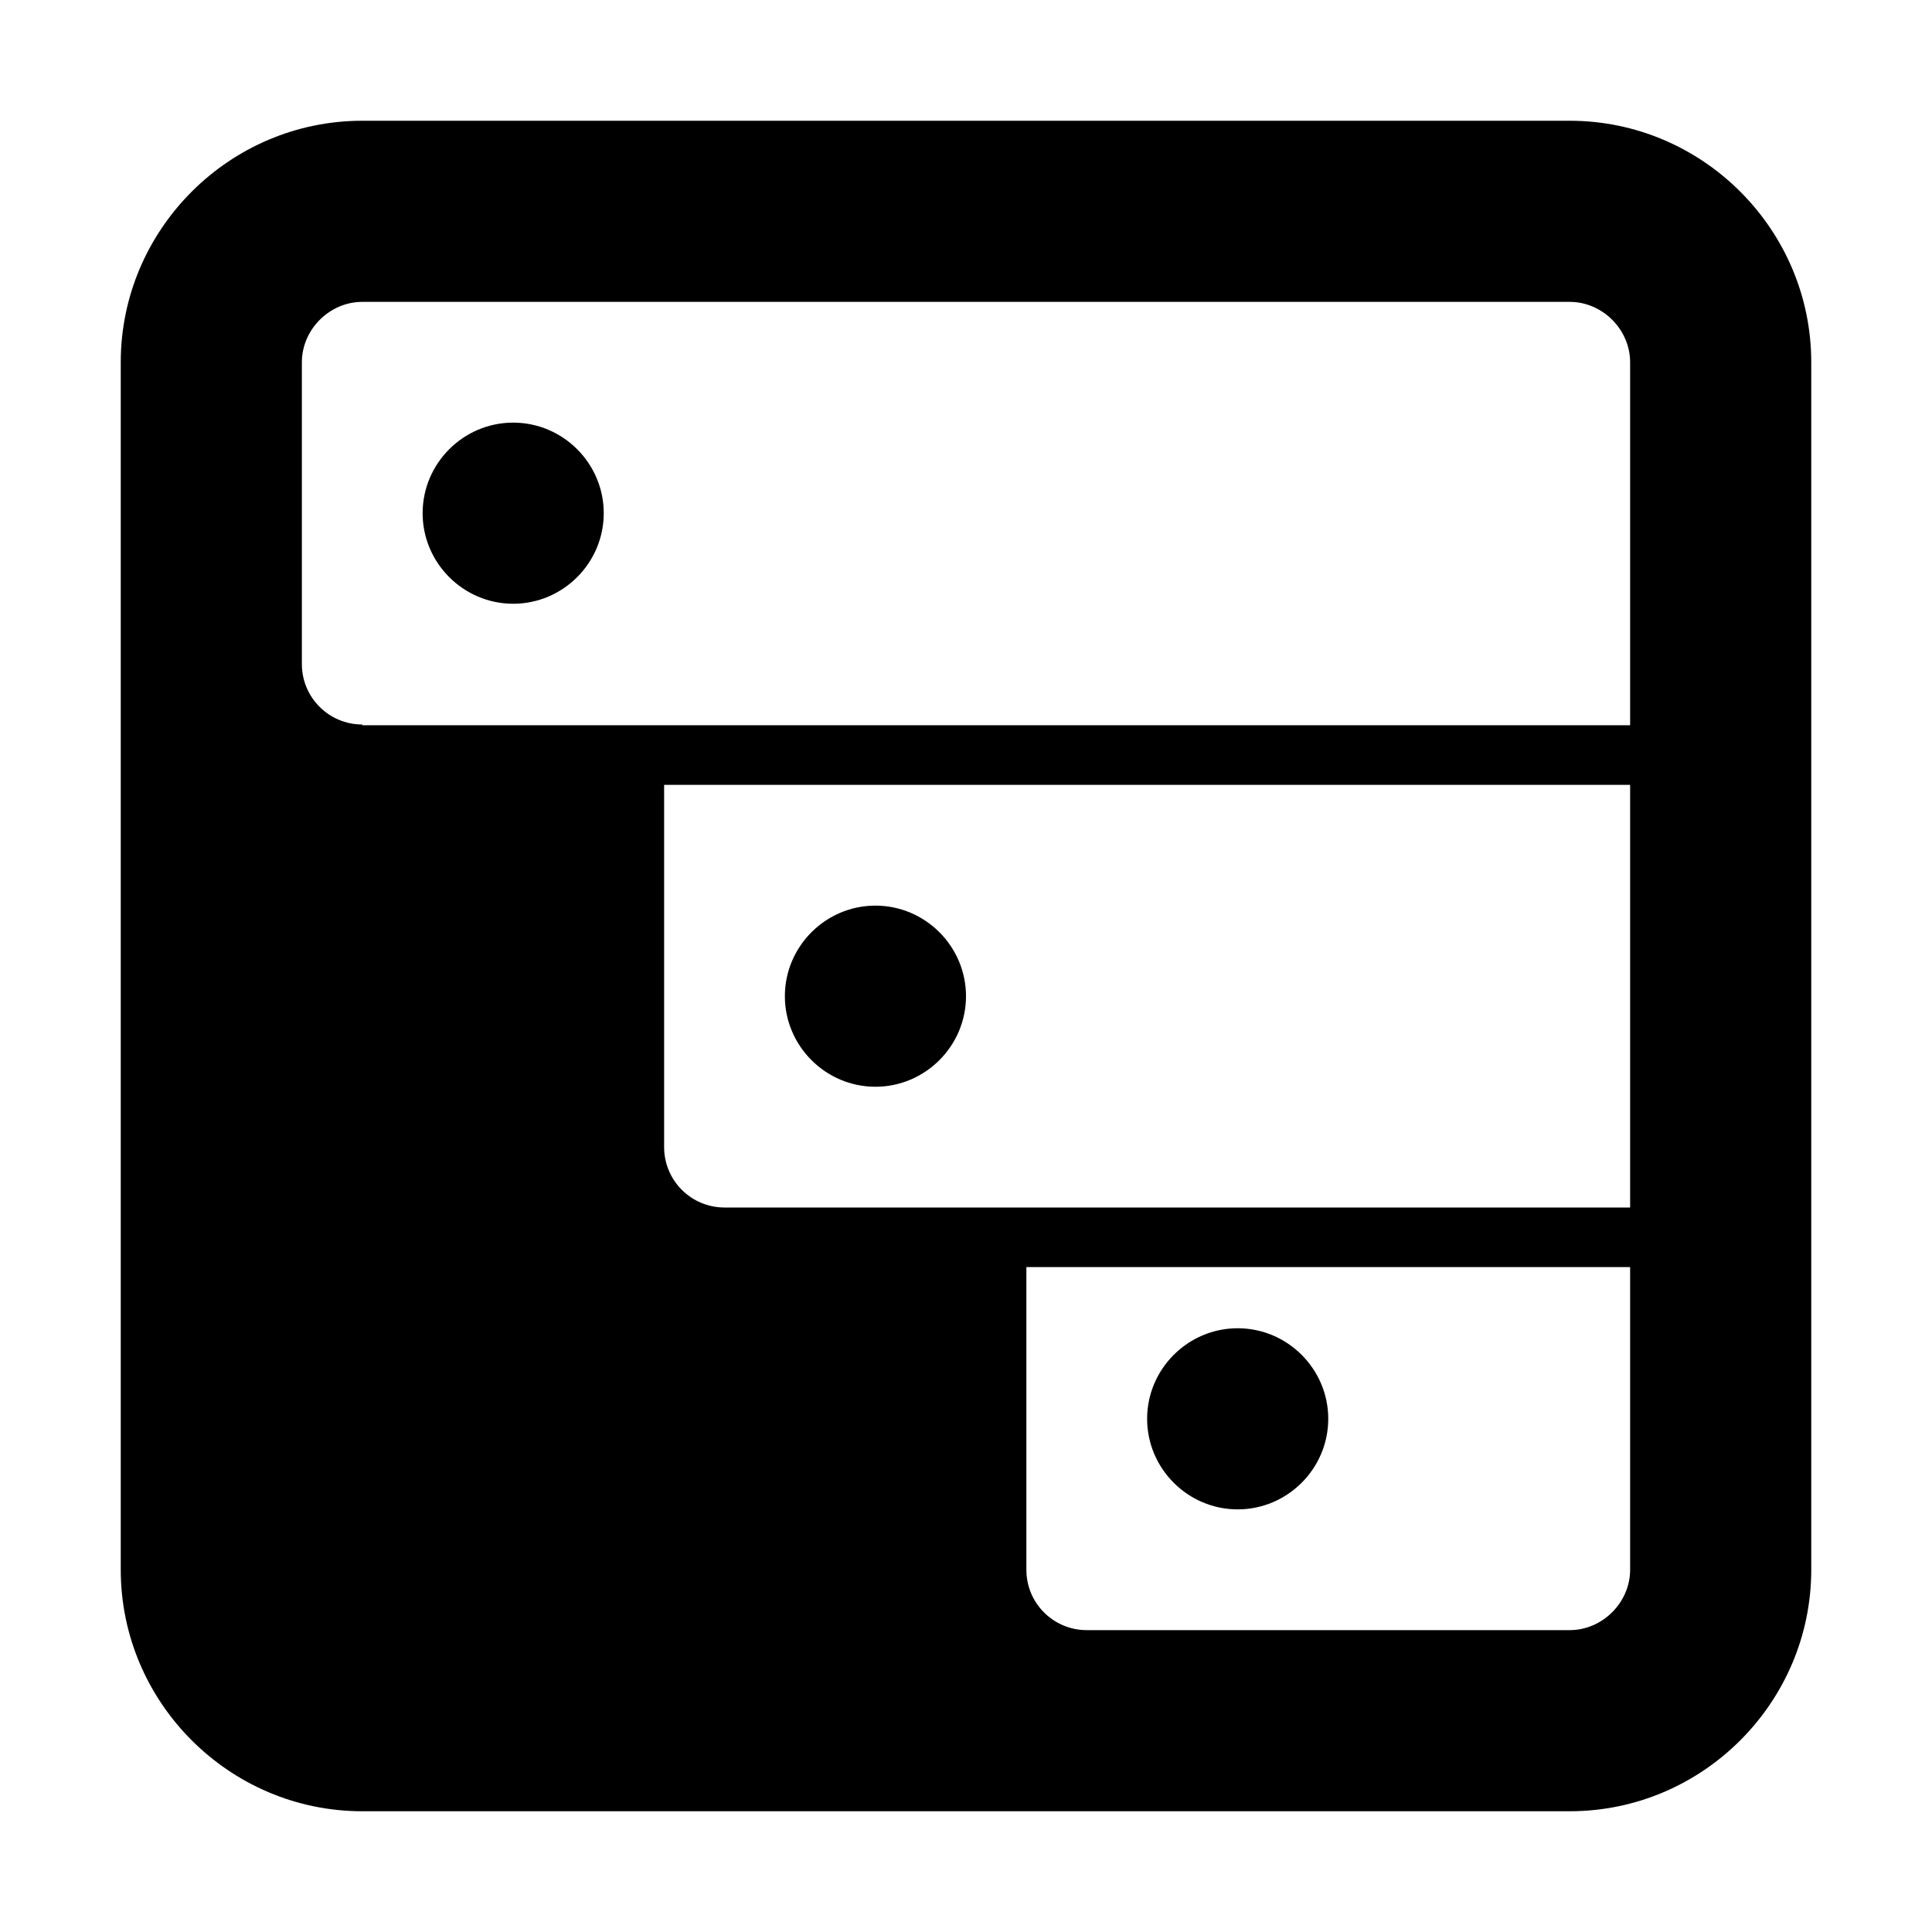
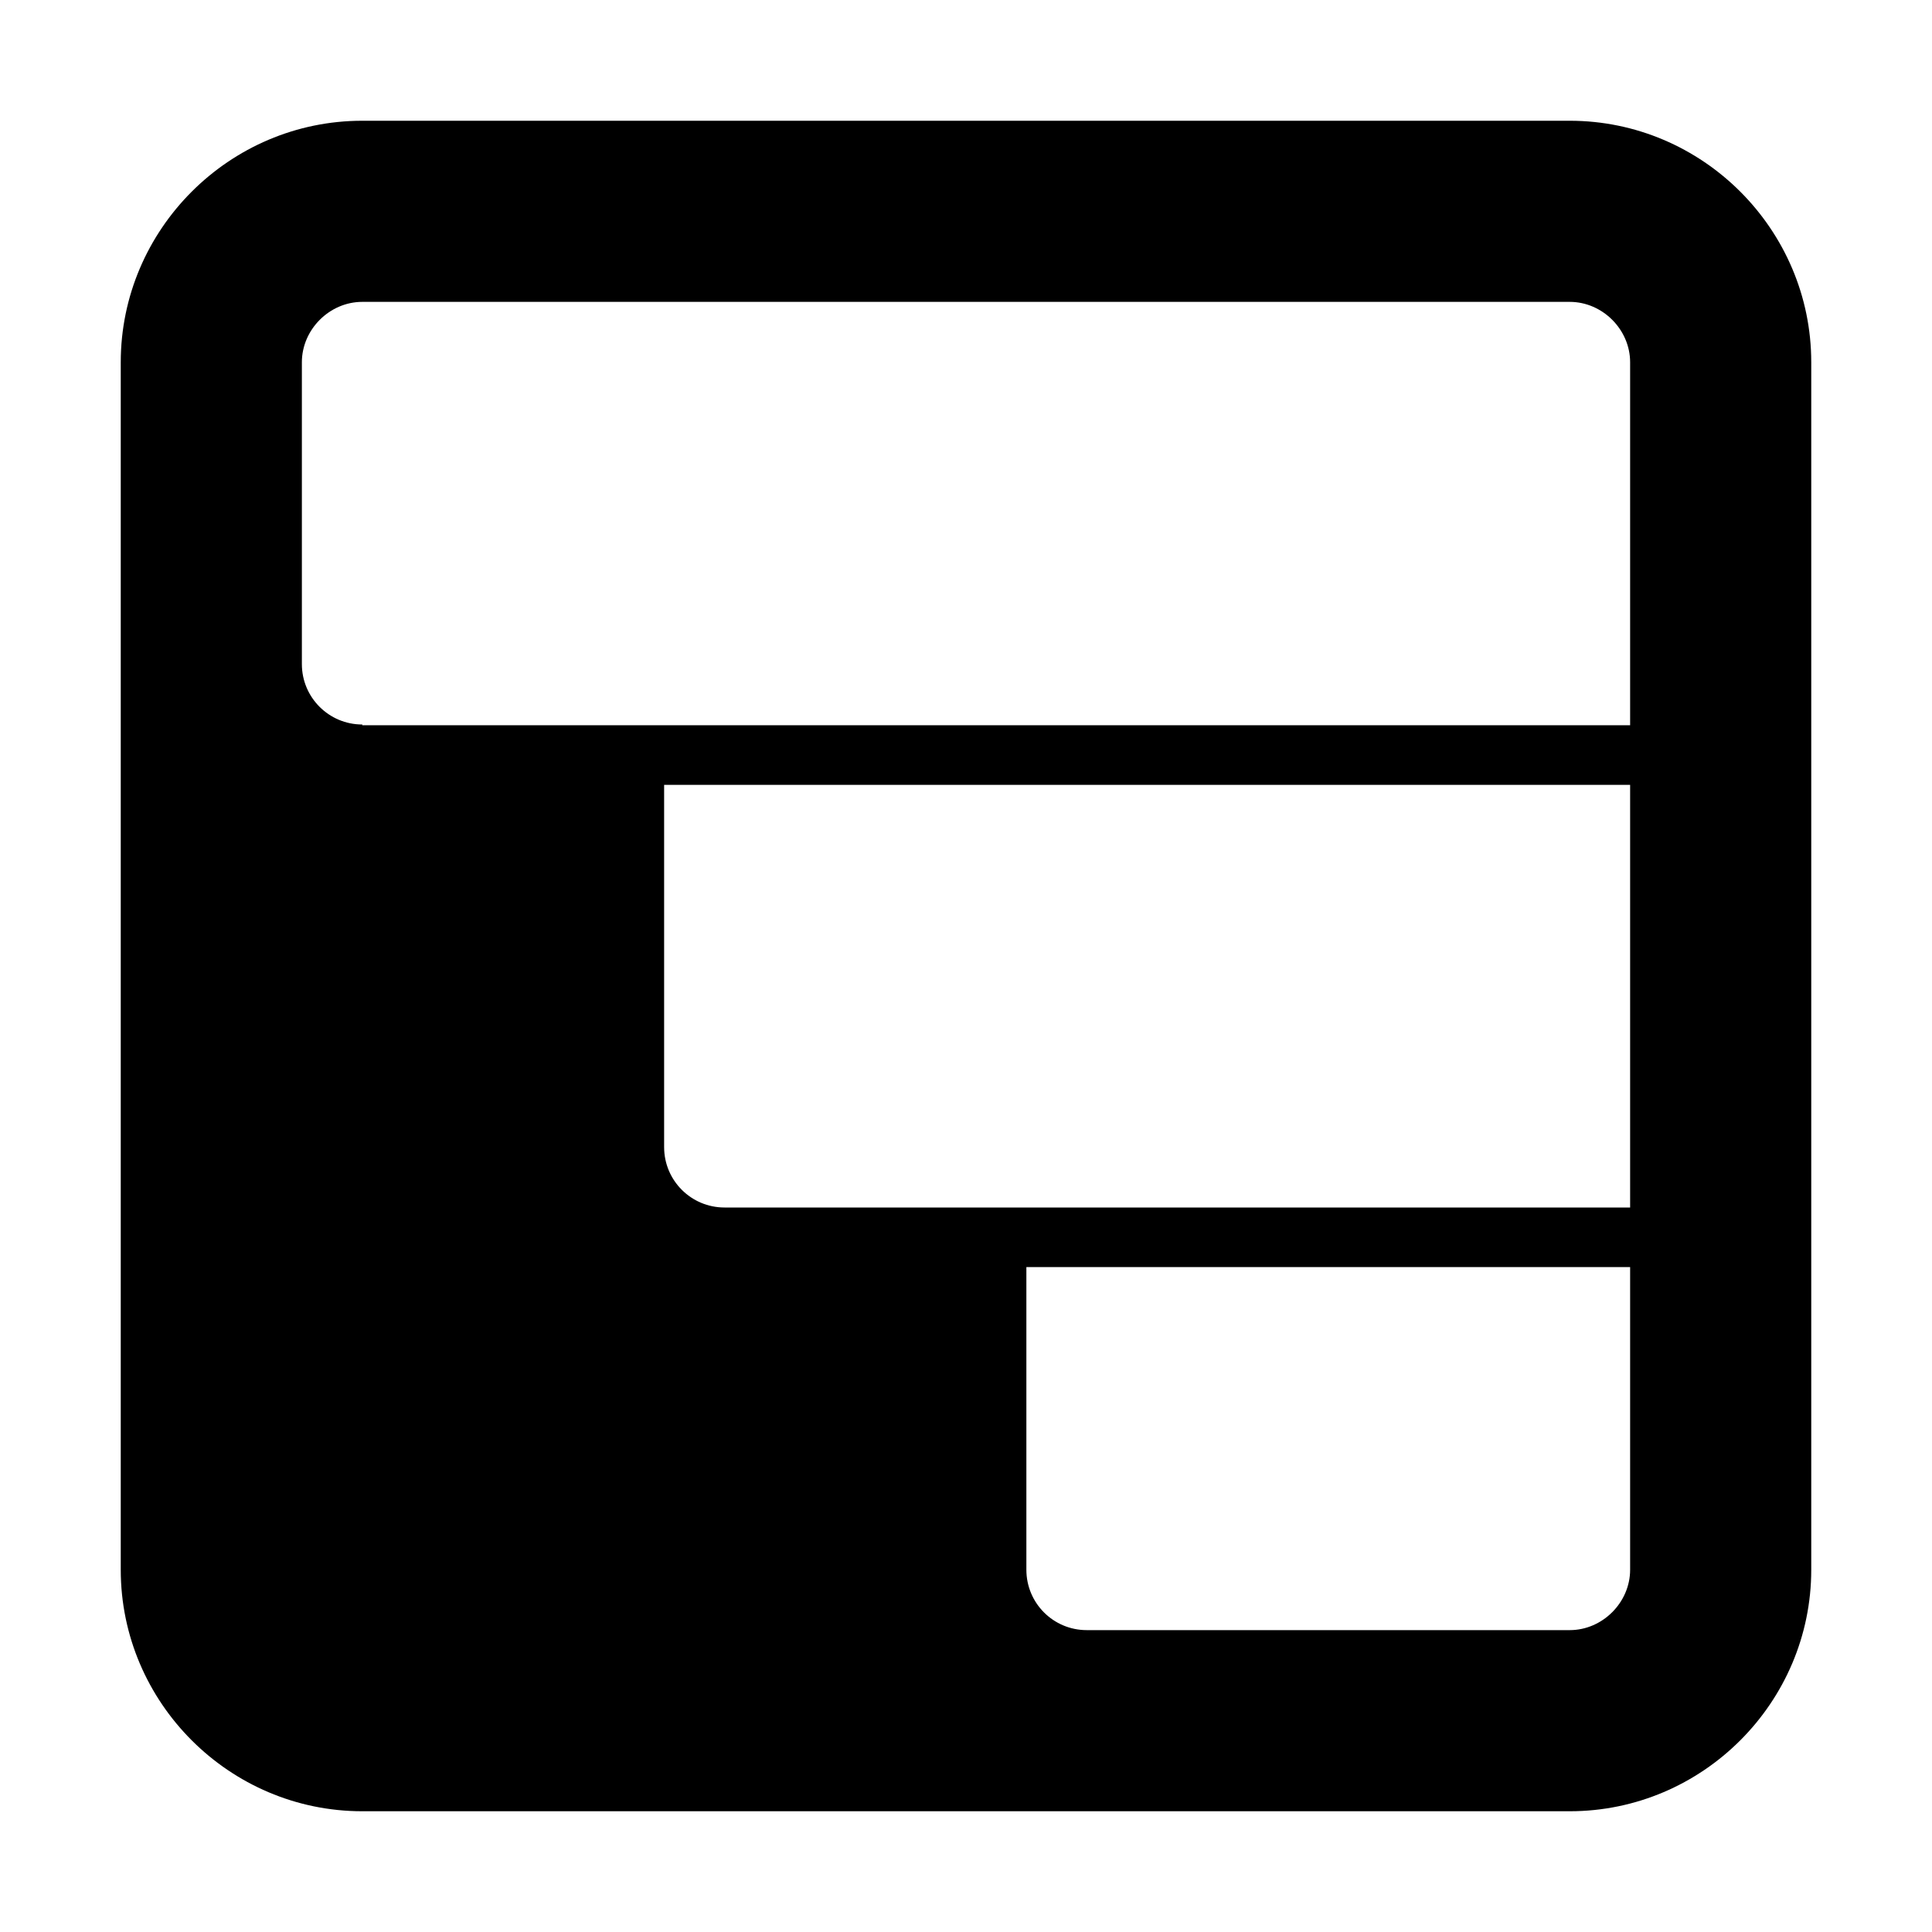
<svg xmlns="http://www.w3.org/2000/svg" viewBox="0 0 64 64">
  <style>
    .icon-shape {
      fill: black;
    }

    @media (prefers-color-scheme: dark) {
      .icon-shape {
        fill: white;
      }
    }
  </style>
  <symbol id="icon">
    <path class="icon-shape" d="M52,4H12c-4.4,0-8,3.6-8,8v40c0,4.4,3.6,8,8,8h40c4.4,0,8-3.6,8-8V12C60,7.6,56.401,4,52,4z M24,40c-1.104,0-2-0.894-2-2       V26h32v14H24z M10,12c0-1.084,0.916-2,2-2h40c1.084,0,2,0.916,2,2v12.024H12V24c-1.104,0-2-0.896-2-2V12z M52,54H36       c-1.107,0-2-0.894-2-2V41.974h20V52C54,53.084,53.084,54,52,54z" />
-     <path class="icon-shape" d="M20,17c0,1.65-1.35,3-3,3s-3-1.35-3-3s1.35-3,3-3S20,15.35,20,17z" />
-     <path class="icon-shape" d="M32,33c0,1.65-1.35,3-3,3s-3-1.35-3-3s1.35-3,3-3S32,31.35,32,33z" />
-     <path class="icon-shape" d="M44,47c0,1.65-1.35,3-3,3s-3-1.35-3-3s1.35-3,3-3S44,45.35,44,47z" />
  </symbol>
  <use href="#icon" />
</svg>